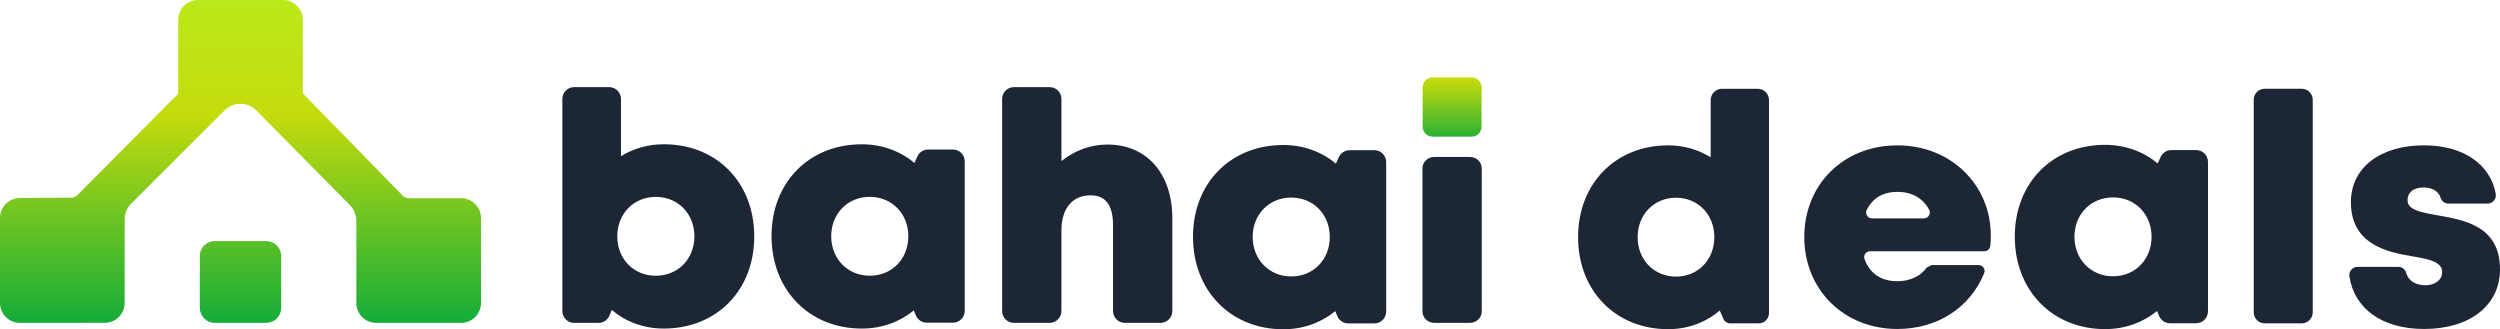
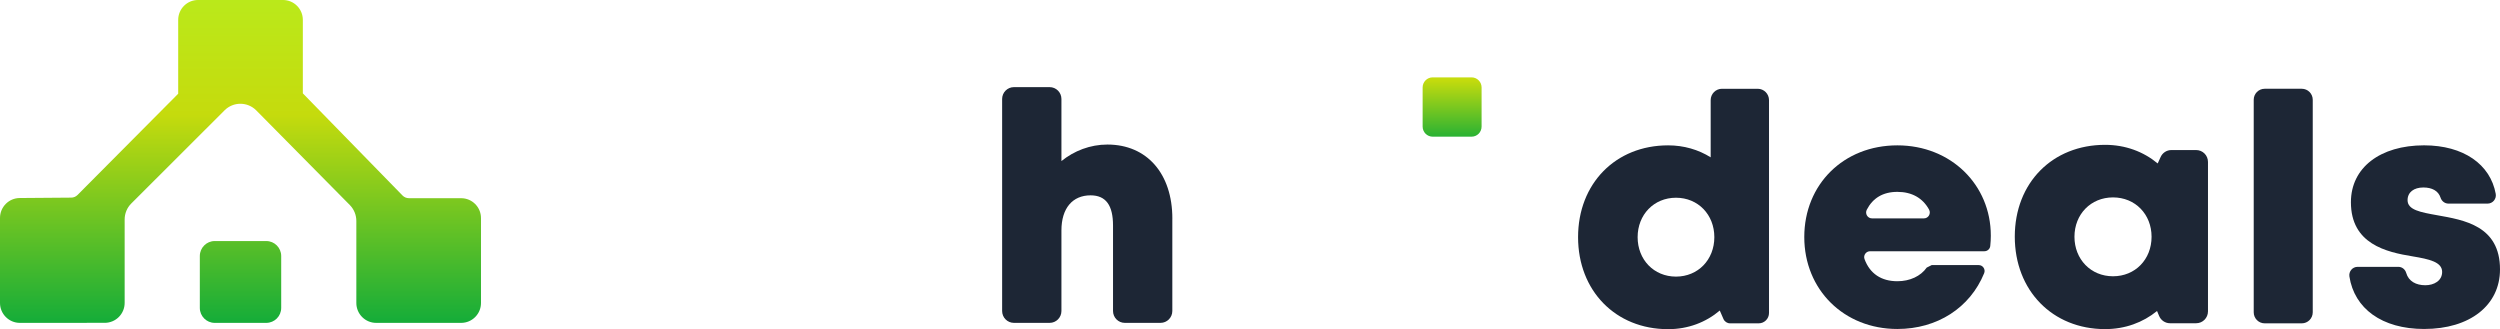
<svg xmlns="http://www.w3.org/2000/svg" width="410" height="54" viewBox="0 0 410 54" fill="none">
-   <path d="M108.859 23.659C117.553 23.659 123.696 29.944 123.696 38.771C123.696 47.598 117.553 53.883 108.859 53.883C105.562 53.883 102.634 52.771 100.34 50.844L99.931 51.786C99.623 52.496 98.926 52.952 98.157 52.952H94.159C93.089 52.952 92.225 52.08 92.225 51.006V16.235C92.225 15.159 93.092 14.289 94.159 14.289H99.905C100.975 14.289 101.84 15.161 101.84 16.235V25.617C103.861 24.362 106.247 23.659 108.857 23.659H108.859ZM113.88 38.771C113.88 35.062 111.203 32.291 107.558 32.291C103.912 32.291 101.235 35.06 101.235 38.771C101.235 42.482 103.912 45.22 107.558 45.22C111.203 45.22 113.88 42.451 113.88 38.771Z" fill="#1D2635" />
-   <path d="M158.215 26.463V50.975C158.215 52.052 157.348 52.921 156.28 52.921H151.985C151.205 52.921 150.499 52.449 150.198 51.725L149.861 50.914C147.548 52.799 144.62 53.885 141.34 53.885C132.704 53.885 126.531 47.549 126.531 38.721C126.531 29.894 132.704 23.664 141.34 23.664C144.667 23.664 147.637 24.78 149.969 26.717L150.448 25.659C150.763 24.966 151.45 24.519 152.21 24.519H156.28C157.348 24.519 158.215 25.391 158.215 26.465V26.463ZM148.964 38.74C148.964 35.053 146.286 32.284 142.641 32.284C138.996 32.284 136.319 35.053 136.319 38.74C136.319 42.428 138.996 45.22 142.641 45.22C146.286 45.22 148.964 42.451 148.964 38.74Z" fill="#1D2635" />
  <path d="M192.261 35.845V51.004C192.261 52.08 191.394 52.95 190.326 52.95H184.471C183.401 52.95 182.536 52.078 182.536 51.004V36.982C182.536 33.706 181.391 32.035 178.854 32.035C175.91 32.035 174.075 34.136 174.075 37.781V51.004C174.075 52.08 173.208 52.95 172.141 52.95H166.285C165.215 52.95 164.35 52.078 164.35 51.004V16.235C164.35 15.159 165.217 14.289 166.285 14.289H172.141C173.211 14.289 174.075 15.161 174.075 16.235V26.416C176.155 24.731 178.8 23.706 181.615 23.706C188.099 23.706 192.266 28.484 192.266 35.847L192.261 35.845Z" fill="#1D2635" />
-   <path d="M235.219 25.741H241.074C242.145 25.741 243.009 26.576 243.009 27.605V51.083C243.009 52.113 242.142 52.947 241.074 52.947H235.219C234.149 52.947 233.284 52.113 233.284 51.083V27.605C233.284 26.576 234.151 25.741 235.219 25.741Z" fill="#1D2635" />
  <path d="M241.339 12.688H234.955C234.048 12.688 233.312 13.428 233.312 14.341V20.761C233.312 21.674 234.048 22.414 234.955 22.414H241.339C242.246 22.414 242.981 21.674 242.981 20.761V14.341C242.981 13.428 242.246 12.688 241.339 12.688Z" fill="url(#paint0_linear_2_222)" />
-   <path d="M227.335 26.578V51.09C227.335 52.167 226.469 53.036 225.401 53.036H221.106C220.326 53.036 219.62 52.564 219.319 51.84L218.982 51.029C216.669 52.914 213.741 54 210.461 54C201.825 54 195.651 47.664 195.651 38.837C195.651 30.009 201.825 23.779 210.461 23.779C213.788 23.779 216.758 24.895 219.09 26.832L219.569 25.774C219.884 25.081 220.571 24.634 221.33 24.634H225.401C226.469 24.634 227.335 25.506 227.335 26.581V26.578ZM218.085 38.858C218.085 35.17 215.407 32.402 211.762 32.402C208.117 32.402 205.439 35.17 205.439 38.858C205.439 42.545 208.117 45.337 211.762 45.337C215.407 45.337 218.085 42.569 218.085 38.858Z" fill="#1D2635" />
  <path d="M43.673 39.532H35.208C33.869 39.532 32.771 40.637 32.771 41.984V50.498C32.771 51.852 33.869 52.95 35.208 52.95H43.673C45.019 52.95 46.117 51.852 46.117 50.498V41.984C46.117 40.637 45.019 39.532 43.673 39.532Z" fill="url(#paint1_linear_2_222)" />
  <path d="M75.63 32.503H67.062C66.663 32.503 66.284 32.341 66.008 32.056L49.666 15.311V3.262C49.666 1.462 48.211 0 46.416 0H32.474C30.677 0 29.224 1.464 29.224 3.262V15.37L12.713 31.977C12.438 32.254 12.066 32.409 11.681 32.409L3.229 32.475C1.439 32.489 0 33.953 0 35.744V49.68C0 51.488 1.463 52.95 3.25 52.95L17.2 52.943C18.989 52.935 20.443 51.478 20.443 49.673V35.993C20.443 35.006 20.835 34.061 21.534 33.368L36.829 18.094C38.269 16.653 40.605 16.66 42.037 18.115L57.37 33.624C58.055 34.32 58.44 35.255 58.44 36.235V49.688C58.44 51.488 59.896 52.95 61.69 52.95H75.633C77.43 52.95 78.883 51.485 78.883 49.688V35.767C78.883 33.967 77.427 32.505 75.633 32.505L75.63 32.503Z" fill="url(#paint2_linear_2_222)" />
  <path d="M290.117 16.421V51.33C290.117 52.268 289.362 53.027 288.43 53.027H283.733C283.261 53.027 282.834 52.745 282.645 52.31L282.044 50.928C279.757 52.865 276.841 53.984 273.569 53.984C264.947 53.984 258.804 47.681 258.804 38.895C258.804 30.11 264.947 23.838 273.569 23.838C276.163 23.838 278.537 24.543 280.551 25.8V16.421C280.551 15.391 281.381 14.559 282.402 14.559H288.266C289.29 14.559 290.117 15.394 290.117 16.421ZM281.152 38.895C281.152 35.206 278.488 32.428 274.861 32.428C271.235 32.428 268.571 35.206 268.571 38.895C268.571 42.585 271.235 45.363 274.861 45.363C278.488 45.363 281.152 42.585 281.152 38.895Z" fill="#1D2635" />
  <path d="M326.495 38.627C326.495 39.199 326.463 39.77 326.402 40.346C326.35 40.834 325.934 41.203 325.444 41.203H306.693C306.031 41.203 305.552 41.864 305.781 42.489C306.662 44.886 308.541 46.122 311.165 46.122C313.233 46.122 314.99 45.29 315.985 43.883L316.798 43.474H324.509C325.196 43.474 325.661 44.176 325.399 44.813C323.084 50.477 317.714 53.953 311.165 53.953C302.398 53.953 295.902 47.507 295.902 38.874C295.902 30.242 302.344 23.838 311.165 23.838C319.985 23.838 326.493 30.338 326.493 38.627H326.495ZM307.006 35.814H315.525C316.263 35.814 316.721 35.018 316.364 34.367C315.324 32.472 313.541 31.466 311.167 31.466C308.793 31.466 307.141 32.489 306.158 34.385C305.819 35.036 306.277 35.814 307.006 35.814Z" fill="#1D2635" />
  <path d="M371.407 14.557H377.493C378.484 14.557 379.29 15.365 379.29 16.364V51.22C379.29 52.216 378.487 53.027 377.493 53.027H371.407C370.416 53.027 369.61 52.219 369.61 51.22V16.364C369.61 15.368 370.414 14.557 371.407 14.557Z" fill="#1D2635" />
  <path d="M397.574 53.953C390.597 53.953 386.111 50.576 385.302 45.344C385.174 44.515 385.805 43.763 386.639 43.763H393.338C393.943 43.763 394.452 44.181 394.618 44.764C395.011 46.139 396.245 46.78 397.754 46.78C399.17 46.78 400.511 46.054 400.511 44.592C400.511 42.961 398.385 42.498 395.684 42.047C391.326 41.337 385.55 40.014 385.55 33.159C385.55 27.492 390.349 23.835 397.551 23.835C404.018 23.835 408.427 26.961 409.299 31.791C409.449 32.625 408.806 33.391 407.965 33.391H401.549C400.95 33.391 400.436 32.992 400.252 32.418C399.885 31.283 398.833 30.747 397.434 30.747C395.882 30.747 394.84 31.52 394.84 32.83C394.84 34.437 396.99 34.813 399.658 35.29C404.098 36.082 410 37.011 410 44.179C410 50.085 405.044 53.951 397.576 53.951L397.574 53.953Z" fill="#1D2635" />
  <path d="M362.109 26.552V51.065C362.109 52.141 361.243 53.011 360.175 53.011H355.88C355.1 53.011 354.394 52.538 354.093 51.814L353.756 51.004C351.443 52.888 348.515 53.974 345.235 53.974C336.599 53.974 330.425 47.638 330.425 38.811C330.425 29.983 336.599 23.753 345.235 23.753C348.562 23.753 351.532 24.869 353.864 26.806L354.343 25.748C354.658 25.055 355.345 24.609 356.104 24.609H360.175C361.243 24.609 362.109 25.481 362.109 26.555V26.552ZM352.857 38.83C352.857 35.142 350.179 32.374 346.534 32.374C342.889 32.374 340.211 35.142 340.211 38.83C340.211 42.517 342.889 45.309 346.534 45.309C350.179 45.309 352.857 42.541 352.857 38.83Z" fill="#1D2635" />
  <defs>
    <linearGradient id="paint0_linear_2_222" x1="238.147" y1="24.921" x2="238.147" y2="1.748" gradientUnits="userSpaceOnUse">
      <stop stop-color="#00A73E" />
      <stop offset="0.51" stop-color="#C5DB0D" />
      <stop offset="1" stop-color="#B0F627" />
    </linearGradient>
    <linearGradient id="paint1_linear_2_222" x1="39.444" y1="56.91" x2="39.444" y2="-17.741" gradientUnits="userSpaceOnUse">
      <stop stop-color="#00A73E" />
      <stop offset="0.51" stop-color="#C5DB0D" />
      <stop offset="1" stop-color="#B0F627" />
    </linearGradient>
    <linearGradient id="paint2_linear_2_222" x1="39.439" y1="56.91" x2="39.439" y2="-17.741" gradientUnits="userSpaceOnUse">
      <stop stop-color="#00A73E" />
      <stop offset="0.51" stop-color="#C5DB0D" />
      <stop offset="1" stop-color="#B0F627" />
    </linearGradient>
  </defs>
</svg>